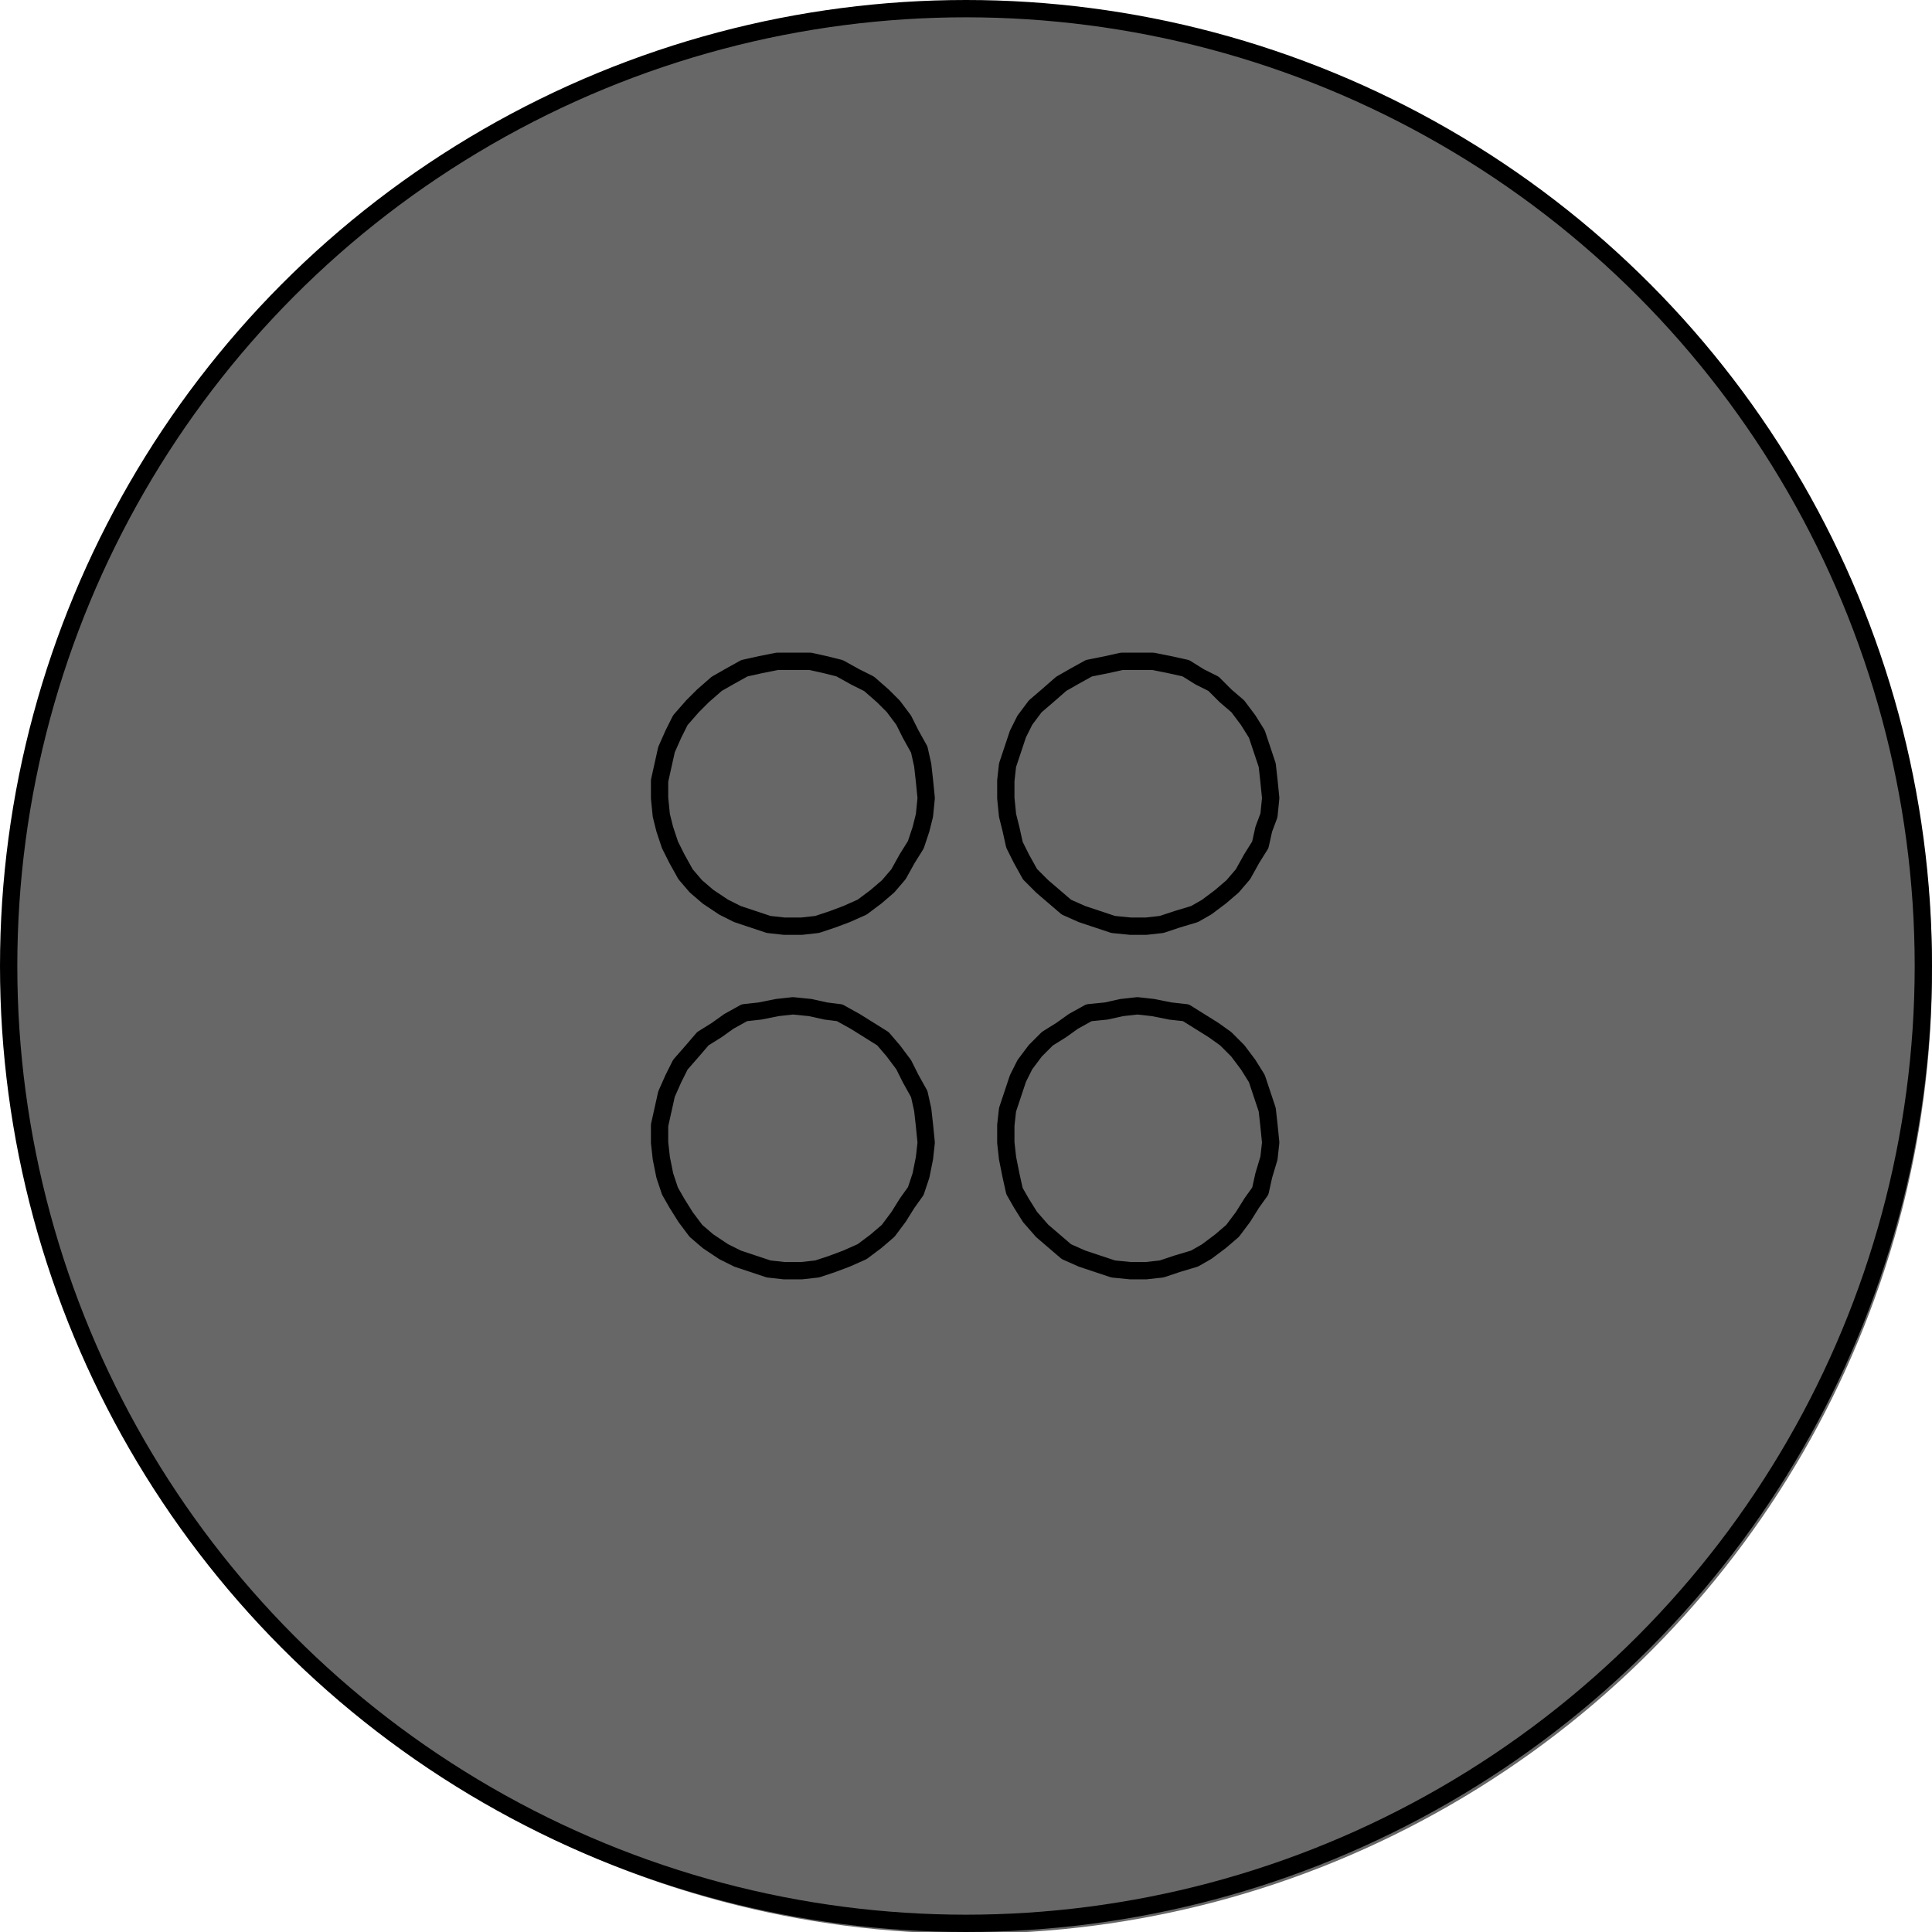
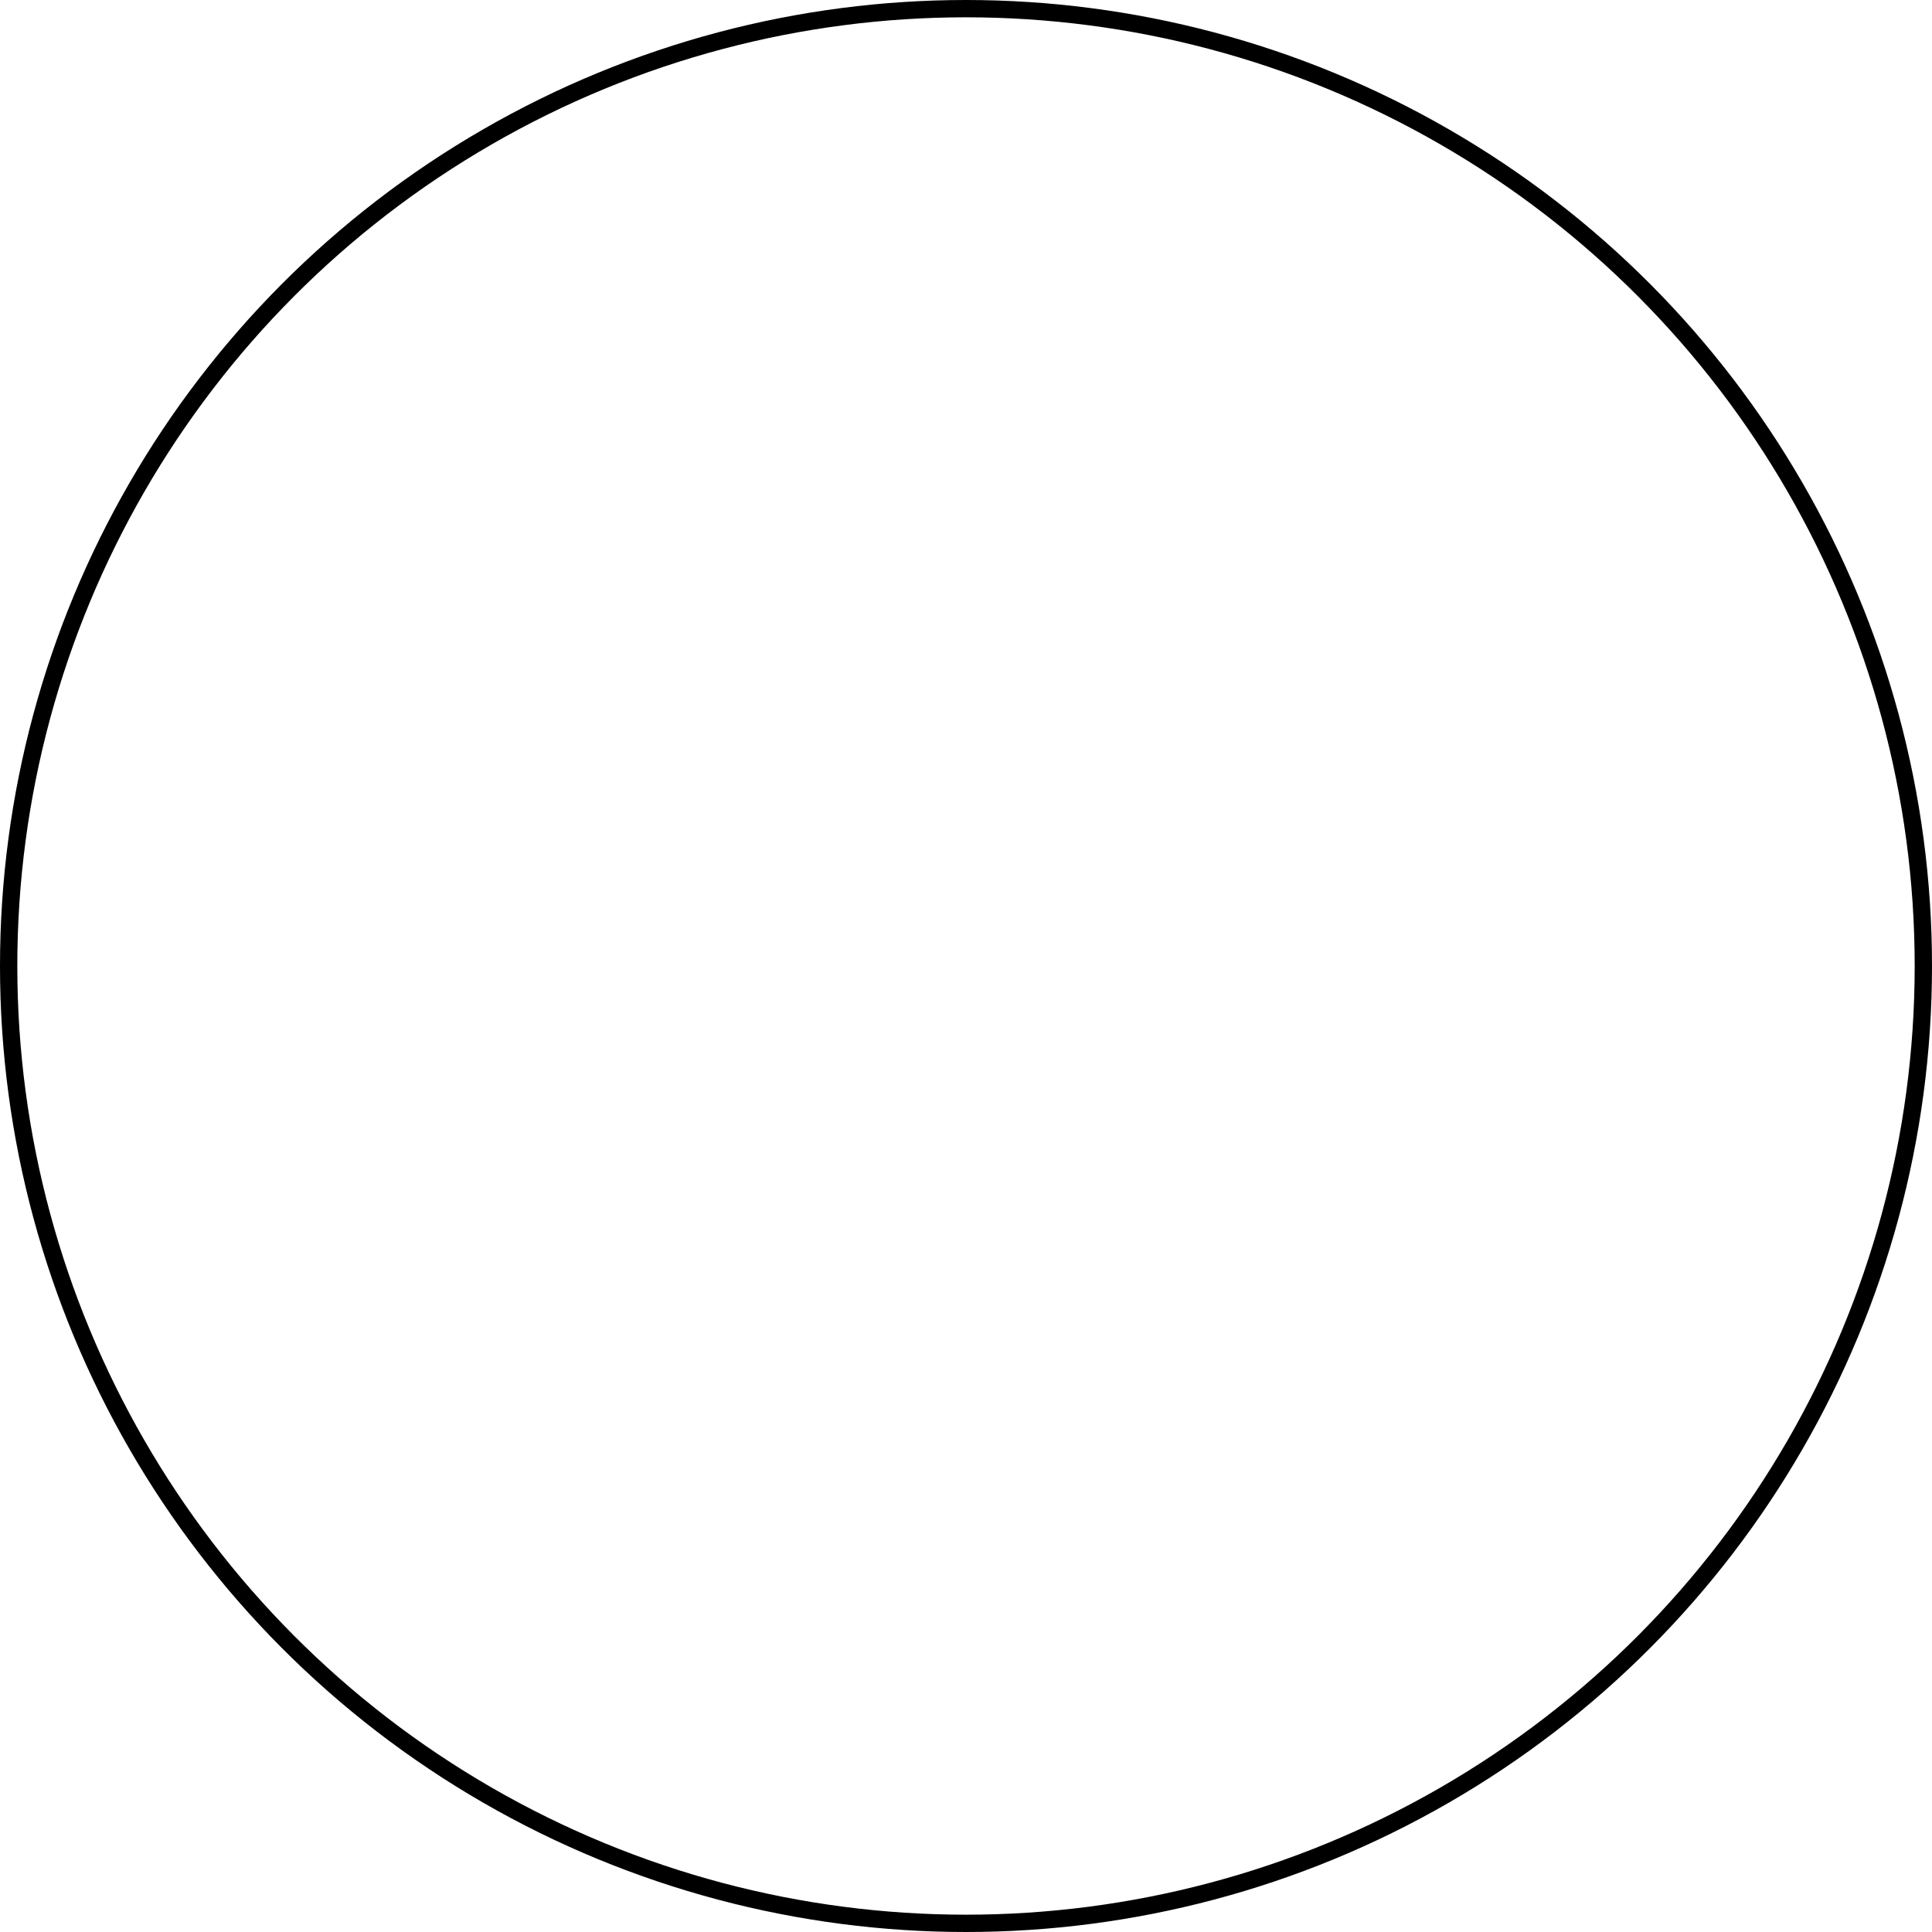
<svg xmlns="http://www.w3.org/2000/svg" version="1.1" id="Ebene_1" x="0px" y="0px" viewBox="0 0 111.6 111.6" enable-background="new 0 0 111.6 111.6" xml:space="preserve">
-   <circle fill="#676767" cx="56" cy="56.1" r="55.6" />
-   <polyline fill="none" stroke="#000000" stroke-linecap="round" stroke-linejoin="round" stroke-miterlimit="10" points="45.8,38.2   46.8,38.2 47.7,38.4 48.5,38.6 49.4,39.1 50.2,39.5 51,40.2 51.6,40.8 52.2,41.6 52.6,42.4 53.1,43.3 53.3,44.2 53.4,45.1   53.5,46.1 53.4,47.1 53.2,47.9 52.9,48.8 52.4,49.6 51.9,50.5 51.3,51.2 50.6,51.8 49.8,52.4 48.9,52.8 48.1,53.1 47.2,53.4   46.3,53.5 45.3,53.5 44.4,53.4 43.5,53.1 42.6,52.8 41.8,52.4 40.9,51.8 40.2,51.2 39.6,50.5 39.1,49.6 38.7,48.8 38.4,47.9   38.2,47.1 38.1,46.1 38.1,45.1 38.3,44.2 38.5,43.3 38.9,42.4 39.3,41.6 40,40.8 40.6,40.2 41.4,39.5 42.1,39.1 43,38.6 43.9,38.4   44.9,38.2 45.8,38.2 " />
-   <polyline fill="none" stroke="#000000" stroke-linecap="round" stroke-linejoin="round" stroke-miterlimit="10" points="65.7,38.2   66.6,38.2 67.6,38.4 68.5,38.6 69.3,39.1 70.1,39.5 70.8,40.2 71.5,40.8 72.1,41.6 72.6,42.4 72.9,43.3 73.2,44.2 73.3,45.1   73.4,46.1 73.3,47.1 73,47.9 72.8,48.8 72.3,49.6 71.8,50.5 71.2,51.2 70.5,51.8 69.7,52.4 69,52.8 68,53.1 67.1,53.4 66.2,53.5   65.3,53.5 64.3,53.4 63.4,53.1 62.5,52.8 61.6,52.4 60.9,51.8 60.2,51.2 59.5,50.5 59,49.6 58.6,48.8 58.4,47.9 58.2,47.1   58.1,46.1 58.1,45.1 58.2,44.2 58.5,43.3 58.8,42.4 59.2,41.6 59.8,40.8 60.5,40.2 61.3,39.5 62,39.1 62.9,38.6 63.9,38.4   64.8,38.2 65.7,38.2 " />
-   <polyline fill="none" stroke="#000000" stroke-linecap="round" stroke-linejoin="round" stroke-miterlimit="10" points="65.7,58.1   66.6,58.2 67.6,58.4 68.5,58.5 69.3,59 70.1,59.5 70.8,60 71.5,60.7 72.1,61.5 72.6,62.3 72.9,63.2 73.2,64.1 73.3,65 73.4,66   73.3,66.9 73,67.9 72.8,68.8 72.3,69.5 71.8,70.3 71.2,71.1 70.5,71.7 69.7,72.3 69,72.7 68,73 67.1,73.3 66.2,73.4 65.3,73.4   64.3,73.3 63.4,73 62.5,72.7 61.6,72.3 60.9,71.7 60.2,71.1 59.5,70.3 59,69.5 58.6,68.8 58.4,67.9 58.2,66.9 58.1,66 58.1,65   58.2,64.1 58.5,63.2 58.8,62.3 59.2,61.5 59.8,60.7 60.5,60 61.3,59.5 62,59 62.9,58.5 63.9,58.4 64.8,58.2 65.7,58.1 " />
-   <polyline fill="none" stroke="#000000" stroke-linecap="round" stroke-linejoin="round" stroke-miterlimit="10" points="45.8,58.1   46.8,58.2 47.7,58.4 48.5,58.5 49.4,59 50.2,59.5 51,60 51.6,60.7 52.2,61.5 52.6,62.3 53.1,63.2 53.3,64.1 53.4,65 53.5,66   53.4,66.9 53.2,67.9 52.9,68.8 52.4,69.5 51.9,70.3 51.3,71.1 50.6,71.7 49.8,72.3 48.9,72.7 48.1,73 47.2,73.3 46.3,73.4   45.3,73.4 44.4,73.3 43.5,73 42.6,72.7 41.8,72.3 40.9,71.7 40.2,71.1 39.6,70.3 39.1,69.5 38.7,68.8 38.4,67.9 38.2,66.9 38.1,66   38.1,65 38.3,64.1 38.5,63.2 38.9,62.3 39.3,61.5 40,60.7 40.6,60 41.4,59.5 42.1,59 43,58.5 43.9,58.4 44.9,58.2 45.8,58.1 " />
  <circle fill="none" stroke="#000000" stroke-linecap="round" stroke-linejoin="round" stroke-miterlimit="10" cx="55.8" cy="55.8" r="55.3" />
</svg>